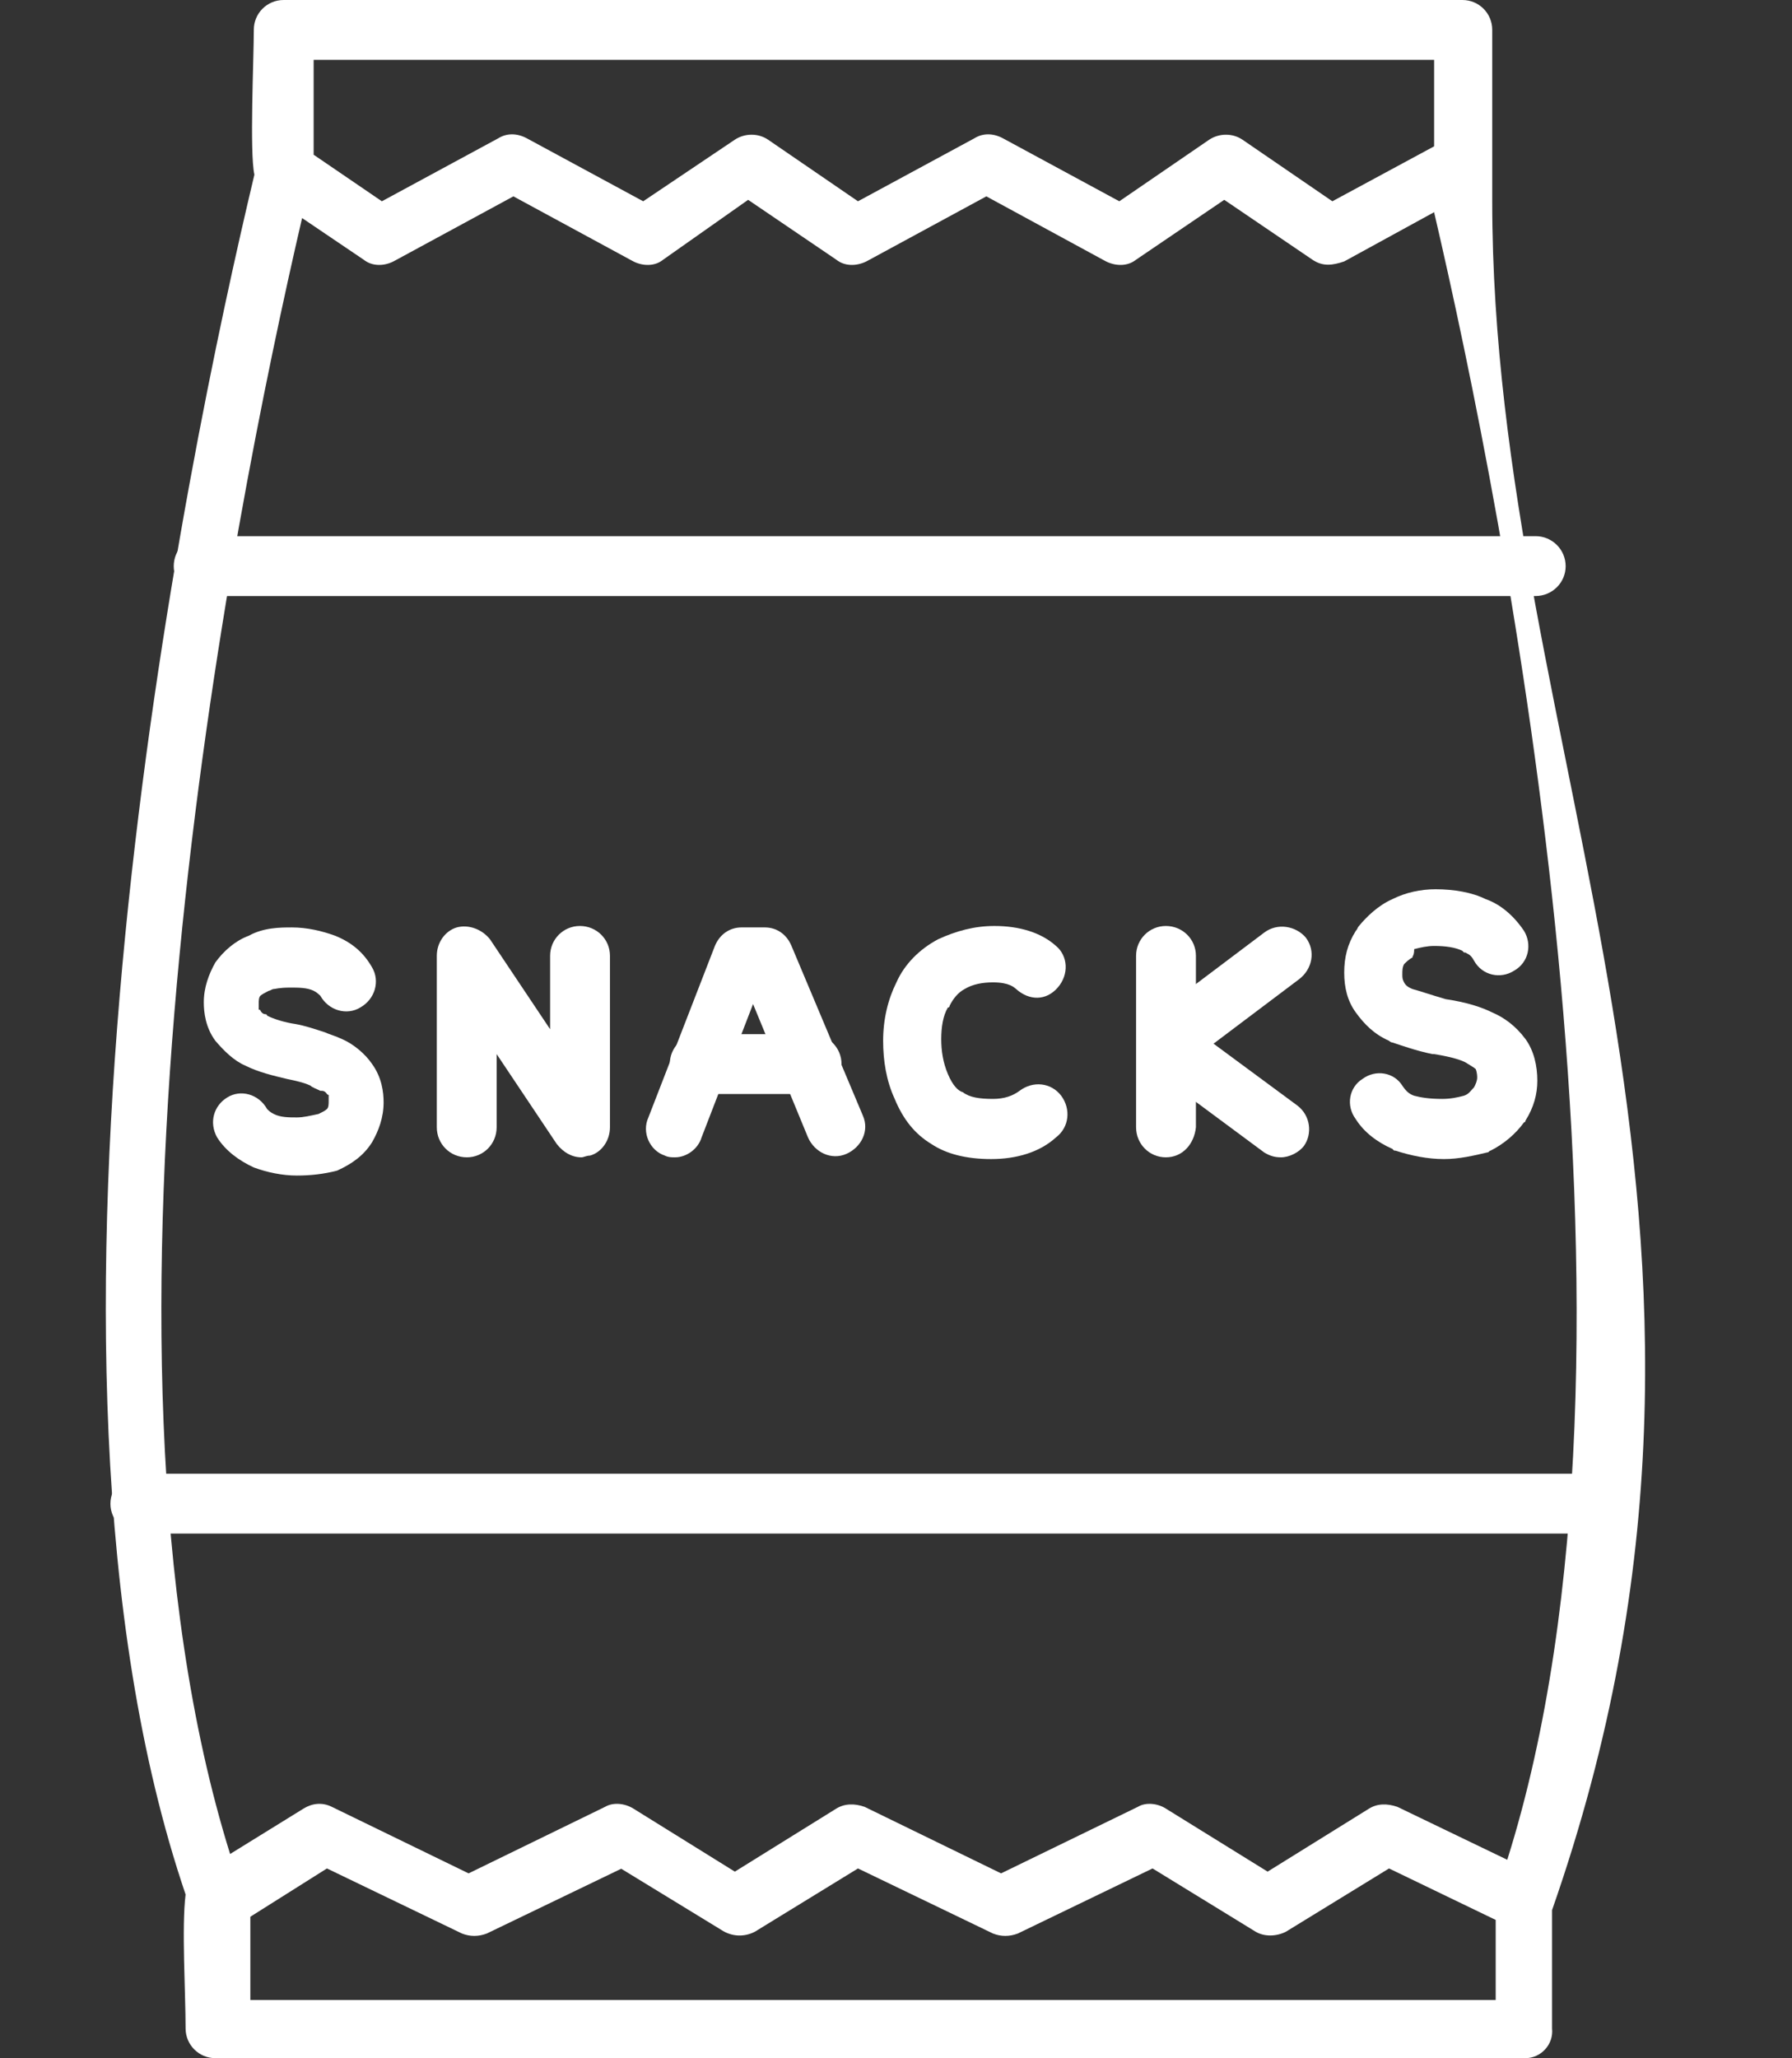
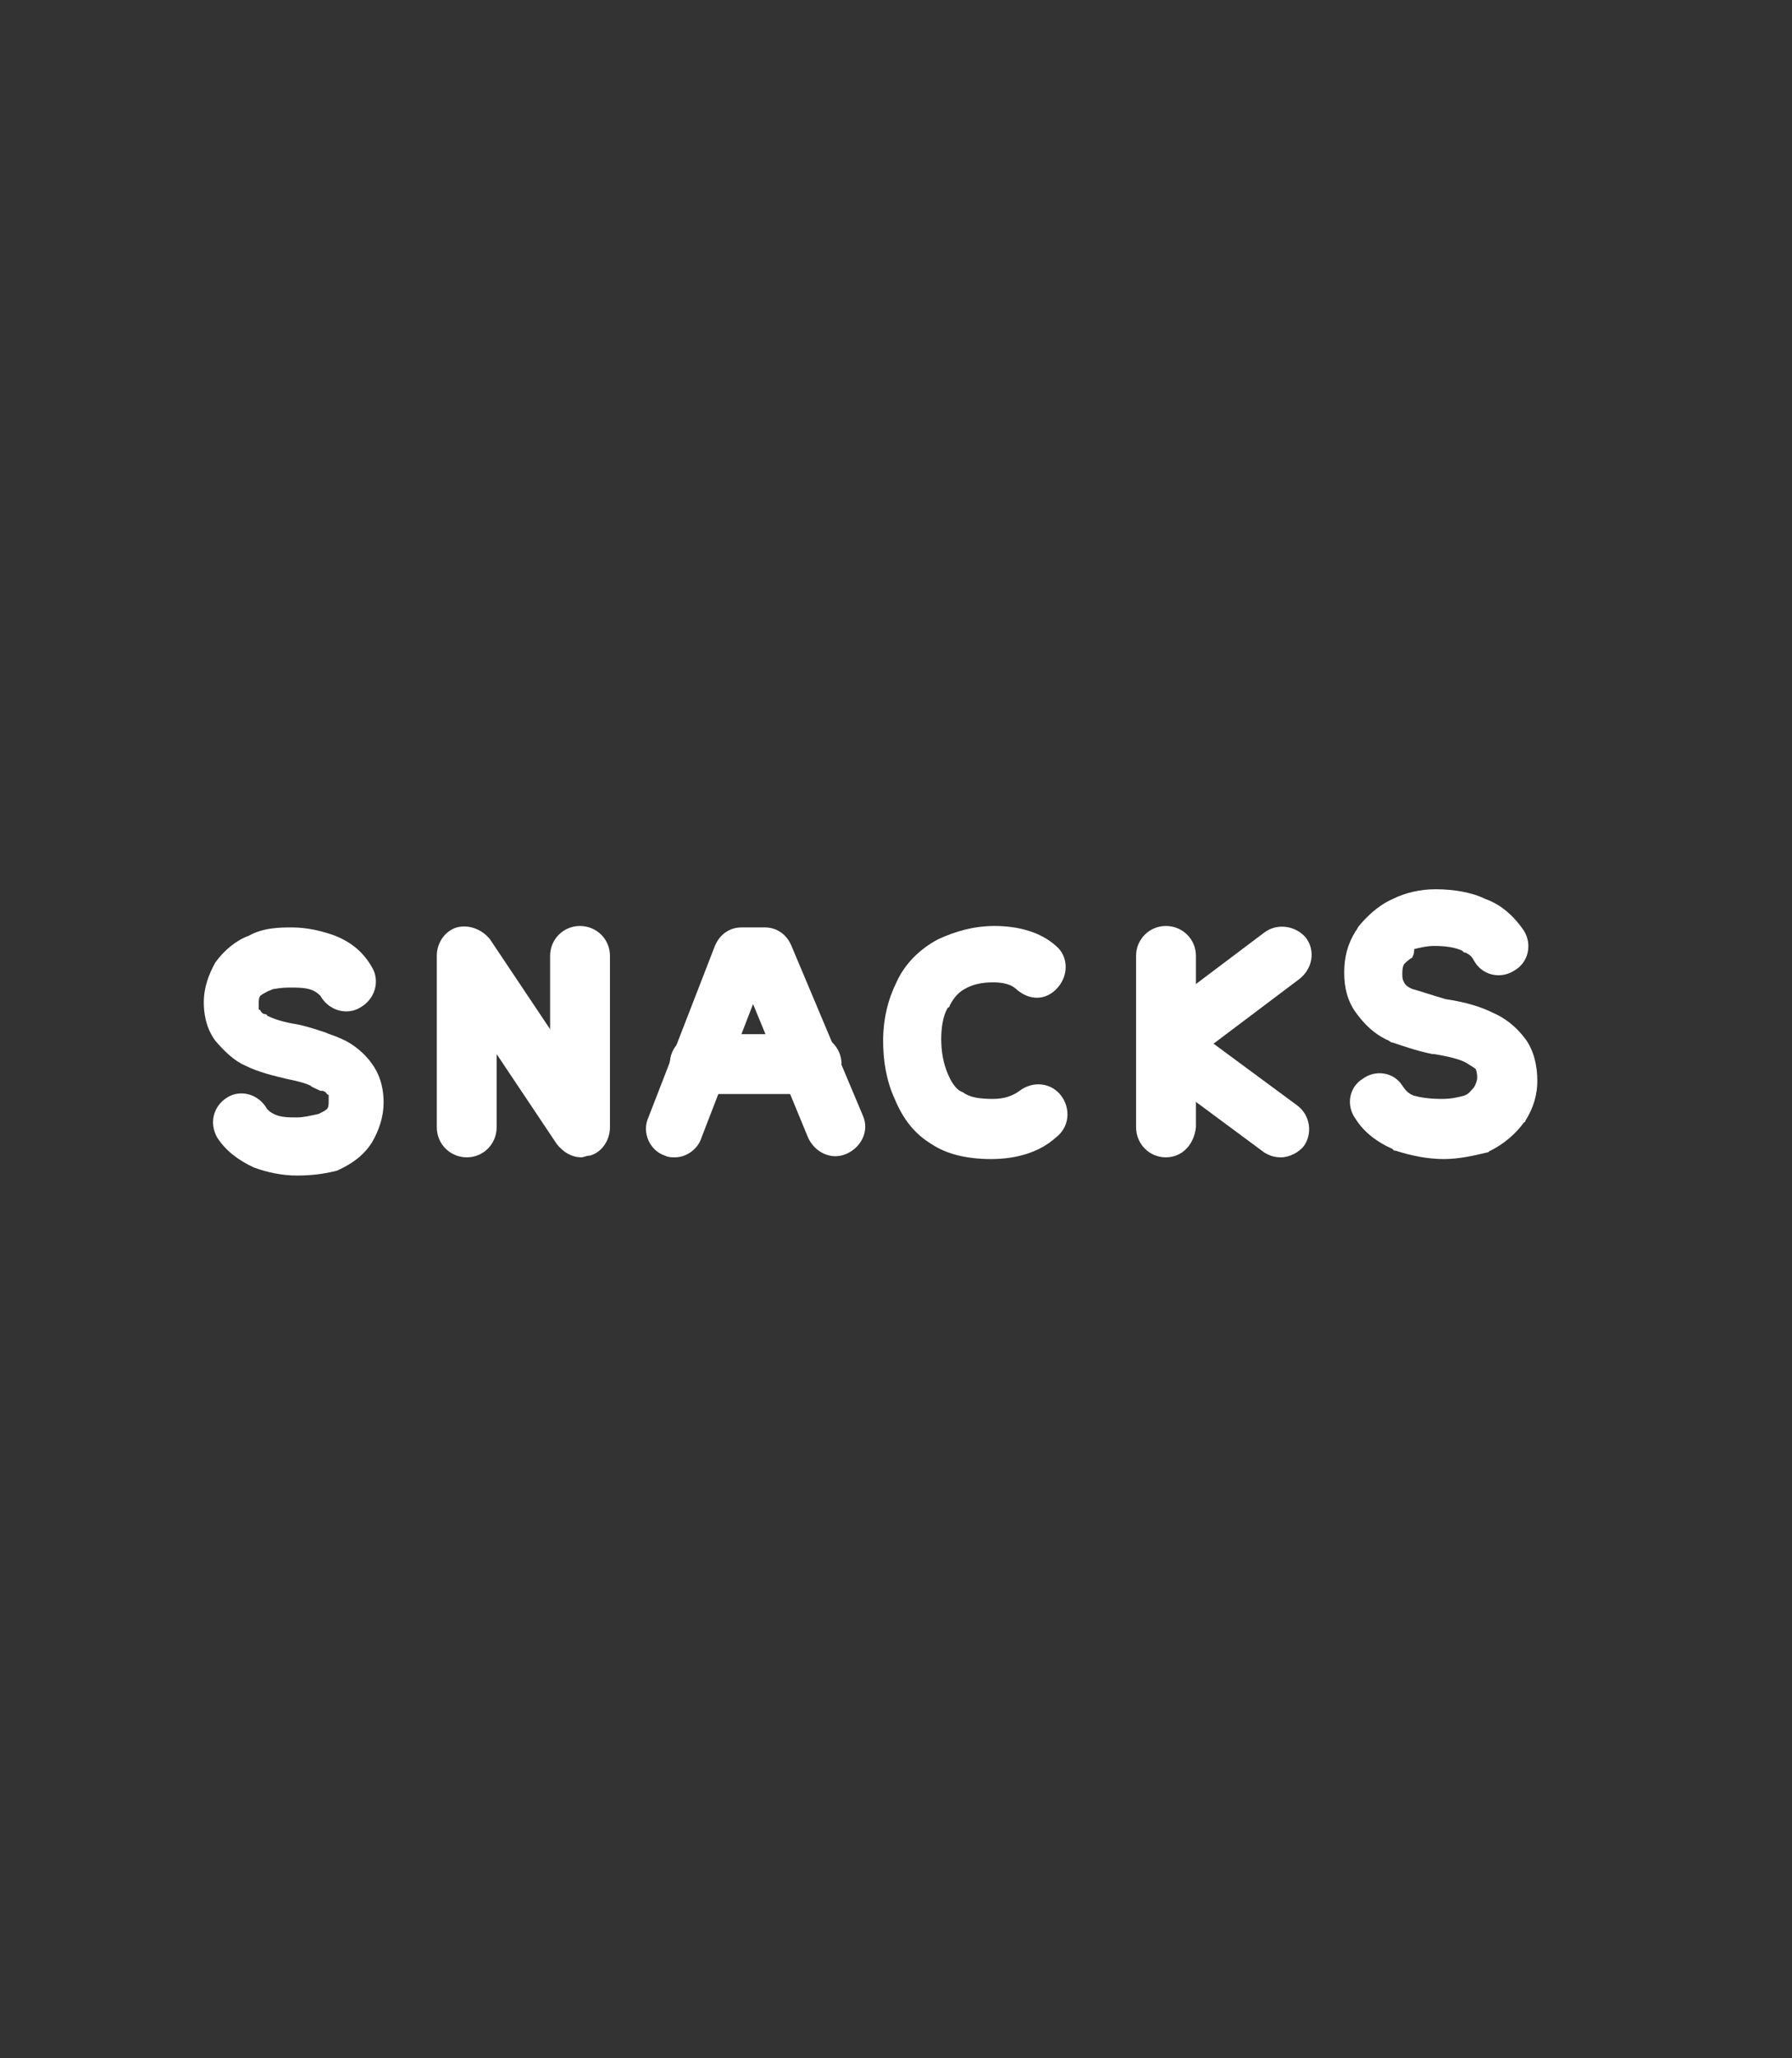
<svg xmlns="http://www.w3.org/2000/svg" clip-rule="evenodd" fill="#ffffff" fill-rule="evenodd" height="7117" image-rendering="optimizeQuality" preserveAspectRatio="xMidYMid meet" shape-rendering="geometricPrecision" text-rendering="geometricPrecision" version="1" viewBox="527.0 -3.0 6199.0 7117.0" width="6199" zoomAndPan="magnify">
  <rect x="527.0" y="-3.0" width="6199.0" height="7117.0" fill="#333333" stroke="none" />
  <g>
    <g id="change1_1">
-       <path d="M3023 6671l-347 -212 -465 224c-29,11 -58,11 -86,0l-467 -225 -265 167 0 288 4308 0 0 -277 -369 -178 -357 219c-34,17 -75,17 -104,0l-357 -219 -466 225c-29,11 -58,11 -86,0l-467 -225 -357 219c-37,19 -80,17 -115,-6zm-1451 -5920c-242,1042 -806,3872 -249,5657l254 -157c29,-18 64,-23 98,-6l473 230 472 -230c29,-17 69,-12 98,6l351 218 351 -218c29,-18 64,-18 98,-6l472 230 473 -230c28,-17 69,-12 97,6l352 218 351 -218c29,-18 63,-18 98,-6l380 183c564,-1789 -11,-4658 -253,-5697l5 -3 -316 173c-39,13 -73,19 -110,-6l-305 -207 -305 207c-29,23 -69,23 -104,6l-414 -225 -415 225c-35,17 -75,17 -104,-6l-305 -207 -294 207c-28,23 -69,23 -103,6l-415 -225 -415 225c-34,17 -74,17 -103,-6l-213 -144zm-165 -150c-17,-77 -2,-399 -2,-501 0,-57 46,-103 103,-103l4078 0c57,0 103,46 103,103l0 593c0,1908 1037,3536 207,5909l0 409c6,57 -40,103 -92,103l-4532 0c-57,0 -103,-46 -103,-103 0,-125 -14,-350 0,-463 -642,-1890 6,-4974 238,-5947zm3418 -121l311 213 352 -190 0 -299 -3876 0 0 328 236 161 403 -218c29,-18 64,-18 98,0l403 218 317 -213c35,-23 81,-23 115,0l311 213 403 -218c29,-18 64,-18 98,0l403 218 311 -213c35,-23 81,-23 115,0z" />
-       <path d="M6058 5300l-5045 0c-57,0 -104,-46 -104,-103 0,-58 47,-104 104,-104l5050 0c58,0 104,46 104,104 0,57 -52,103 -109,103zm-219 -3242l-4607 0c-58,0 -104,-46 -104,-103 0,-58 46,-104 104,-104l4607 0c57,0 104,46 104,104 0,57 -47,103 -104,103z" />
      <path d="M5522 4005c-57,0 -115,-12 -167,-29 -6,0 -6,0 -11,-6 -52,-23 -98,-57 -127,-103 -35,-47 -23,-110 23,-139 46,-34 109,-23 138,23 12,18 23,29 41,35 23,6 51,11 97,11 29,0 52,-5 75,-11 18,-6 23,-17 35,-29 6,-11 11,-23 11,-34 0,-18 -5,-29 -5,-29 -6,-6 -18,-12 -35,-23 -11,-6 -40,-18 -109,-29 0,0 -6,0 -6,0 -58,-12 -104,-29 -138,-40 -6,0 -12,-6 -12,-6 -52,-23 -86,-58 -115,-98 -29,-40 -40,-86 -40,-138 0,-52 11,-98 40,-144 6,-6 6,-12 11,-17 24,-29 64,-70 116,-93 46,-23 98,-34 149,-34 64,0 127,11 173,34 52,18 98,58 133,110 28,46 17,109 -35,138 -46,29 -109,17 -138,-35 -12,-23 -23,-23 -29,-28 -6,0 -6,0 -11,-6 -24,-12 -58,-17 -98,-17 -23,0 -46,5 -69,11 0,23 -6,23 -6,29 -12,6 -23,17 -29,23 -6,11 -6,23 -6,35 0,11 0,17 6,28 6,12 17,18 29,23 23,6 57,18 115,35 75,11 127,29 161,46 40,17 81,46 115,92 29,40 41,92 41,144 0,46 -12,92 -41,138 0,6 -5,6 -5,6 -29,40 -70,75 -116,98 -5,0 -5,6 -11,6 -46,11 -98,23 -150,23z" />
      <path d="M3956 4005c-87,0 -156,-18 -207,-52 -58,-35 -98,-86 -127,-156 -29,-63 -40,-132 -40,-201 0,-75 17,-144 46,-202 28,-63 80,-115 144,-149 63,-29 126,-46 195,-46 87,0 162,23 213,69 41,34 46,98 6,144 -40,46 -98,46 -144,5 -6,-5 -23,-23 -80,-23 -35,0 -70,6 -98,23 -23,12 -41,35 -52,58 0,0 0,6 -6,6 -17,28 -23,69 -23,109 0,40 6,81 23,121 17,40 35,58 52,63 23,18 58,23 104,23 40,0 69,-11 92,-28 46,-35 109,-29 144,17 34,46 28,109 -18,144 -57,52 -138,75 -224,75z" />
      <path d="M2862 3999c-12,0 -23,0 -35,-6 -52,-17 -81,-80 -57,-132l230 -593c17,-41 52,-64 92,-64l81 0c40,0 75,23 92,64l247 587c23,52 -5,109 -57,132 -52,23 -110,-5 -133,-57l-190 -461 -178 461c-12,40 -52,69 -92,69z" />
      <path d="M1554 4062c-51,0 -103,-11 -149,-28 -52,-24 -98,-58 -127,-104 -29,-52 -11,-110 35,-138 46,-29 109,-12 138,40 6,6 11,11 23,17 23,12 52,12 80,12 23,0 47,-6 75,-12 12,-6 23,-11 29,-17 6,-6 6,-17 6,-29 0,-11 0,-17 0,-17 0,-6 0,0 -6,-6 0,0 -6,-11 -17,-11 0,0 -6,0 -6,0 -11,-6 -29,-12 -34,-18 -24,-11 -52,-17 -81,-23 -46,-11 -98,-23 -144,-46 -40,-17 -75,-52 -104,-86 -34,-46 -40,-98 -40,-133 0,-51 17,-97 40,-138 29,-40 69,-75 115,-92 52,-29 110,-29 150,-29 52,0 104,12 150,29 57,23 98,58 127,109 28,47 11,110 -41,139 -46,28 -109,11 -138,-41 -6,-5 -11,-11 -23,-17 -23,-11 -52,-11 -81,-11 -40,0 -51,5 -57,5 -6,0 -12,6 -17,6 -12,6 -23,12 -29,17 -6,6 -6,18 -6,29 0,12 0,17 0,17 0,6 6,0 6,6 0,0 6,12 17,12 0,0 6,0 6,5 23,12 63,24 98,29 34,6 69,18 103,29 12,6 35,12 58,23 40,17 81,52 104,86 34,47 40,98 40,133 0,52 -17,98 -40,138 -29,46 -70,75 -121,98 -46,12 -92,17 -139,17z" />
      <path d="M2539 3999c-34,0 -63,-17 -86,-46l-208 -311 0 253c0,58 -46,104 -103,104 -58,0 -104,-46 -104,-104l0 -593c0,-46 29,-86 69,-98 41,-11 87,6 115,41l208 311 0 -254c0,-57 46,-103 103,-103 58,0 104,46 104,103l0 593c0,46 -29,87 -69,98 -12,0 -23,6 -29,6z" />
      <path d="M4560 3999c-57,0 -103,-46 -103,-104l0 -593c0,-57 46,-103 103,-103 58,0 104,46 104,103l0 593c-6,58 -46,104 -104,104z" />
      <path d="M4958 3999c-23,0 -40,-6 -58,-17l-397 -294c-46,-35 -52,-98 -23,-138 34,-46 98,-52 138,-23l397 293c46,35 52,98 23,139 -17,23 -51,40 -80,40z" />
      <path d="M4560 3700c-28,0 -63,-12 -80,-41 -35,-46 -23,-109 23,-138l397 -299c46,-35 110,-23 144,17 35,46 23,109 -23,144l-397 299c-23,12 -40,18 -64,18z" />
      <path d="M3334 3780l-386 0c-58,0 -104,-46 -104,-104 0,-57 46,-103 104,-103l386 0c57,0 104,46 104,103 -6,58 -52,104 -104,104z" />
    </g>
  </g>
</svg>